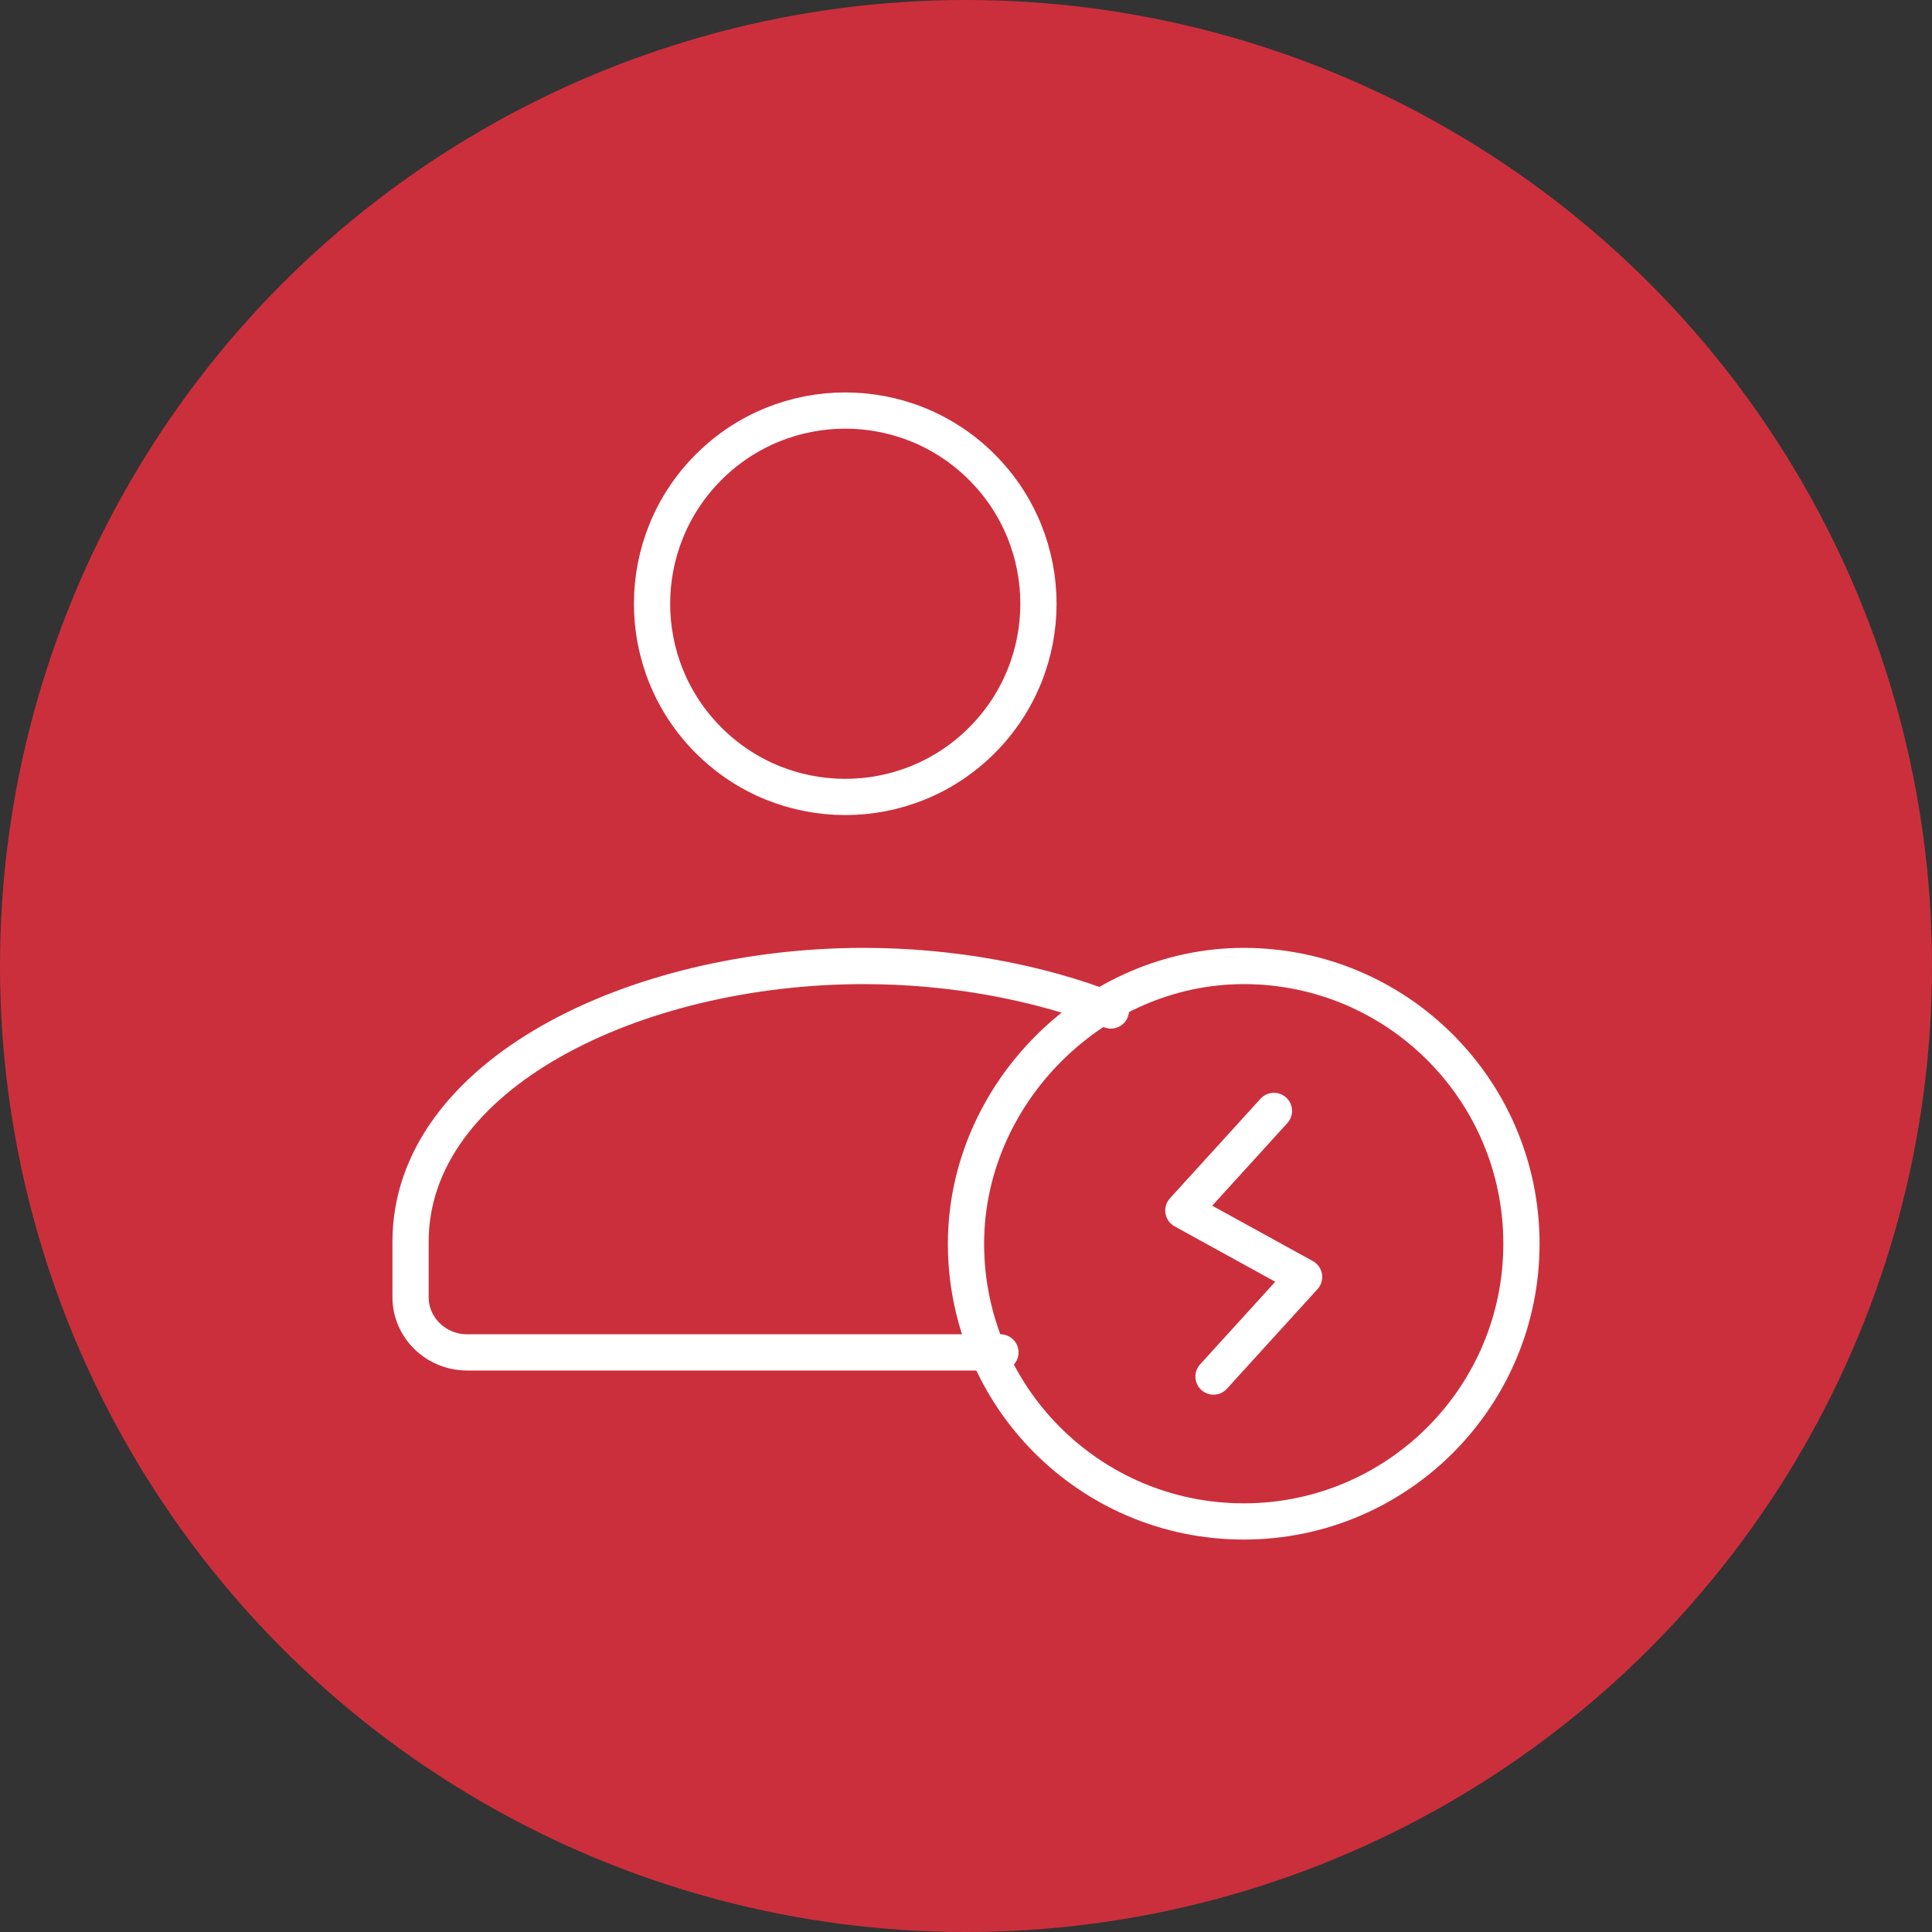
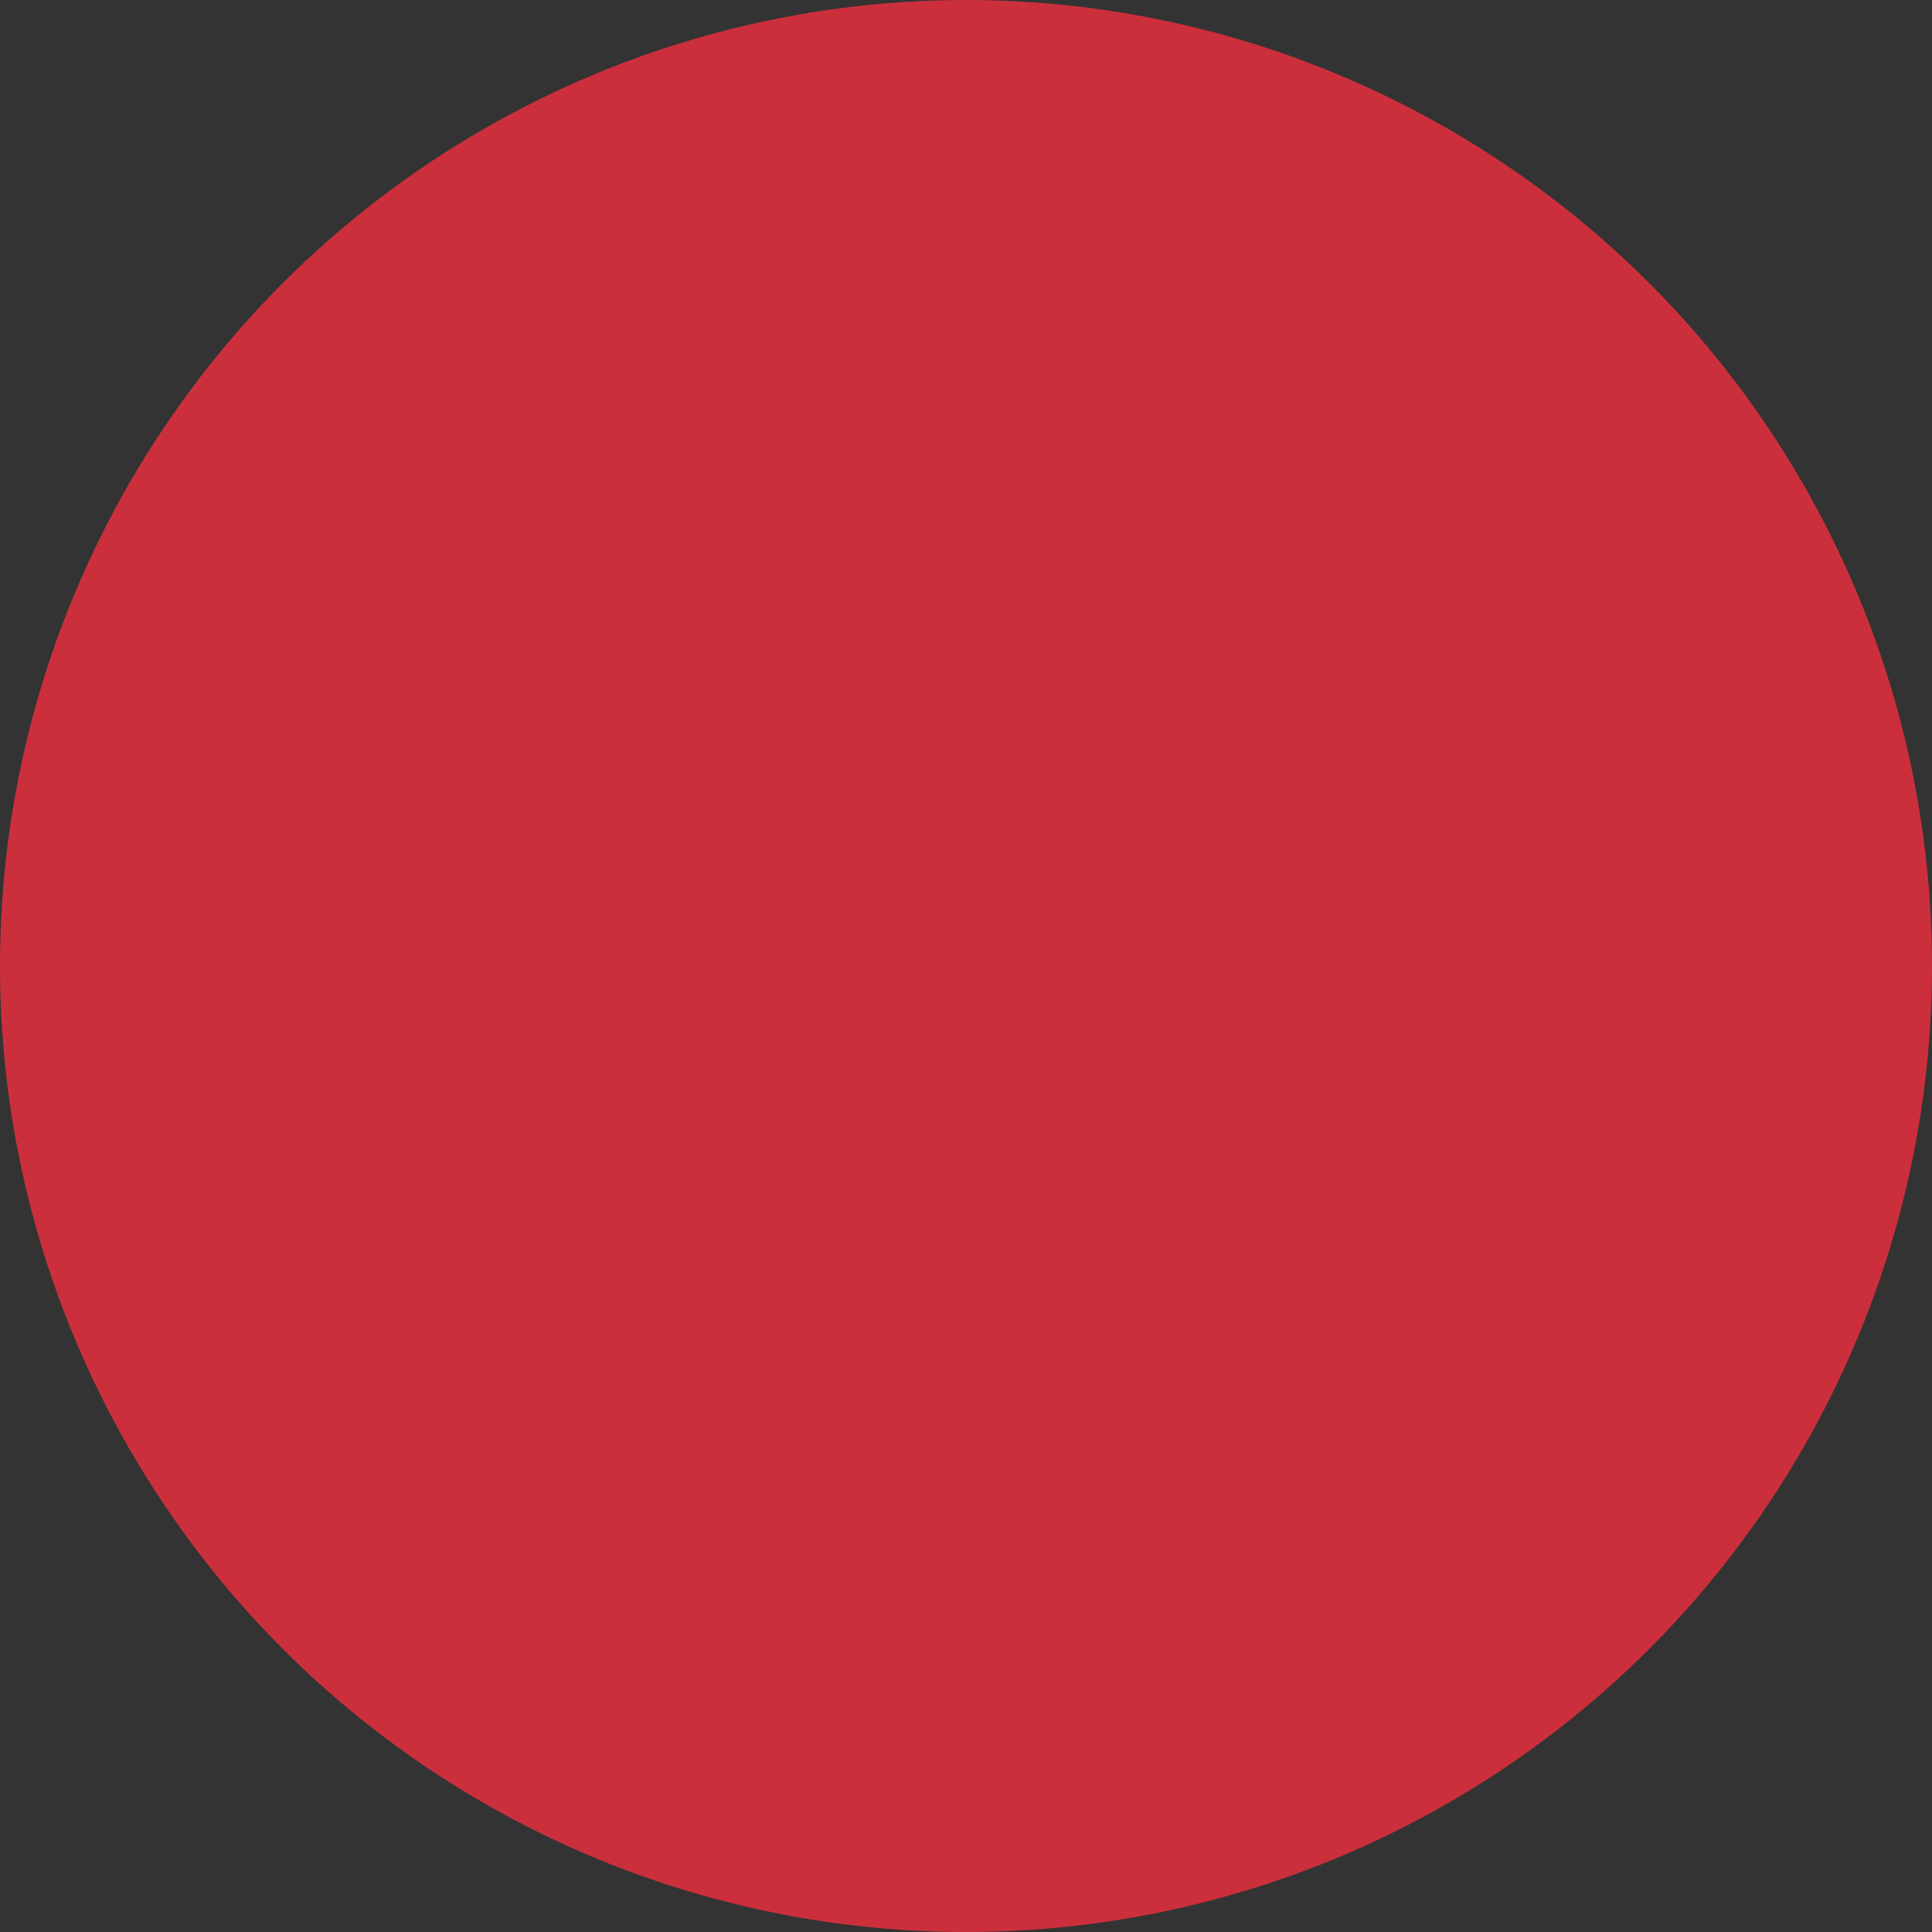
<svg xmlns="http://www.w3.org/2000/svg" width="80" height="80" viewBox="0 0 80 80" fill="none">
  <rect x="0" y="0" width="80" height="80" fill="#333333" stroke="none" />
  <circle cx="40" cy="40" r="40" fill="#CC2F3C" />
  <g clip-path="url(#clip0_2342_17394)">
-     <path d="M40.657 19.343C43.781 22.467 43.781 27.533 40.657 30.657C37.533 33.781 32.467 33.781 29.343 30.657C26.219 27.533 26.219 22.467 29.343 19.343C32.467 16.219 37.533 16.219 40.657 19.343Z" stroke="white" stroke-width="1.5" stroke-linecap="round" stroke-linejoin="round" />
    <path d="M46 41.842C42.953 40.654 39.378 40 35.766 40C26.27 40 17 44.501 17 51.423V53.712C17 54.975 18.051 56 19.346 56H41.426" stroke="white" stroke-width="1.5" stroke-linecap="round" stroke-linejoin="round" />
-     <path d="M51.5 63C45.15 63 40 57.853 40 51.5C40 45.281 45.29 39.993 51.509 40C57.857 40.005 63 45.152 63 51.5C63 57.85 57.853 63 51.5 63Z" stroke="white" stroke-width="1.5" stroke-linecap="round" stroke-linejoin="round" />
-     <path d="M52.751 46L49 50.124L54 52.876L50.249 57" stroke="white" stroke-width="1.5" stroke-linecap="round" stroke-linejoin="round" />
  </g>
  <defs>
    <clipPath id="clip0_2342_17394">
-       <rect width="56" height="56" fill="white" transform="translate(12 12)" />
-     </clipPath>
+       </clipPath>
  </defs>
</svg>